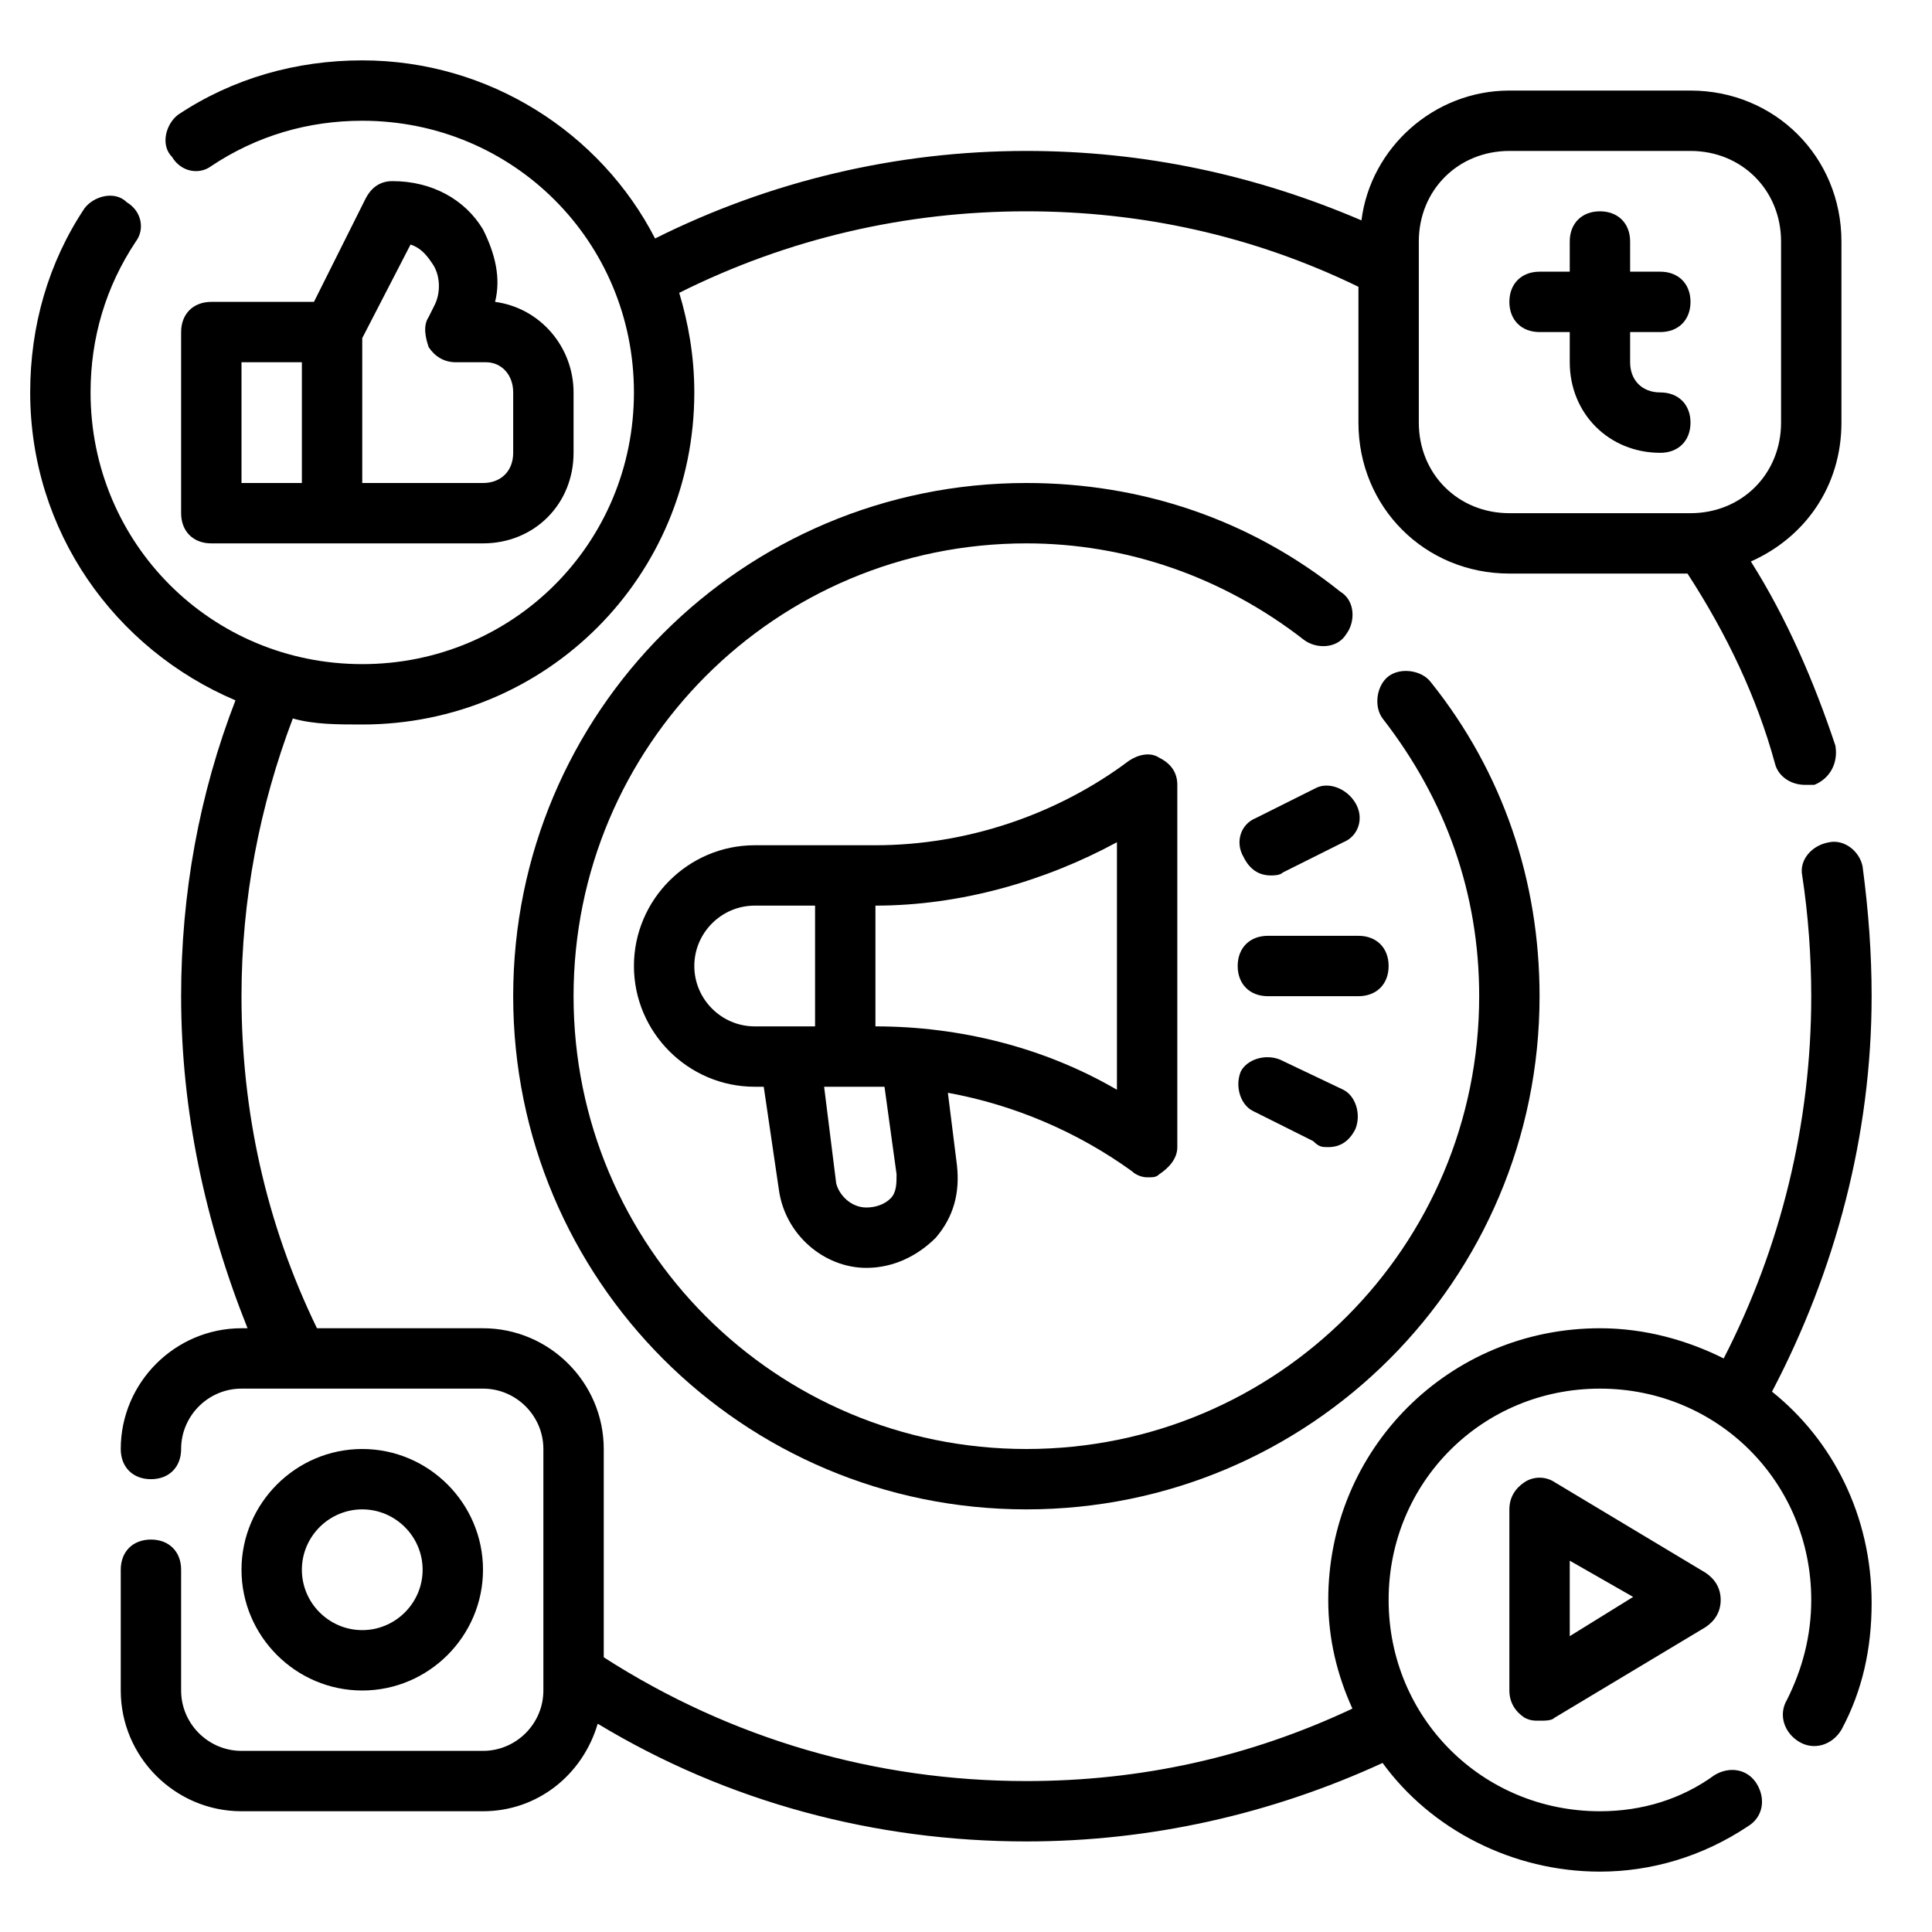
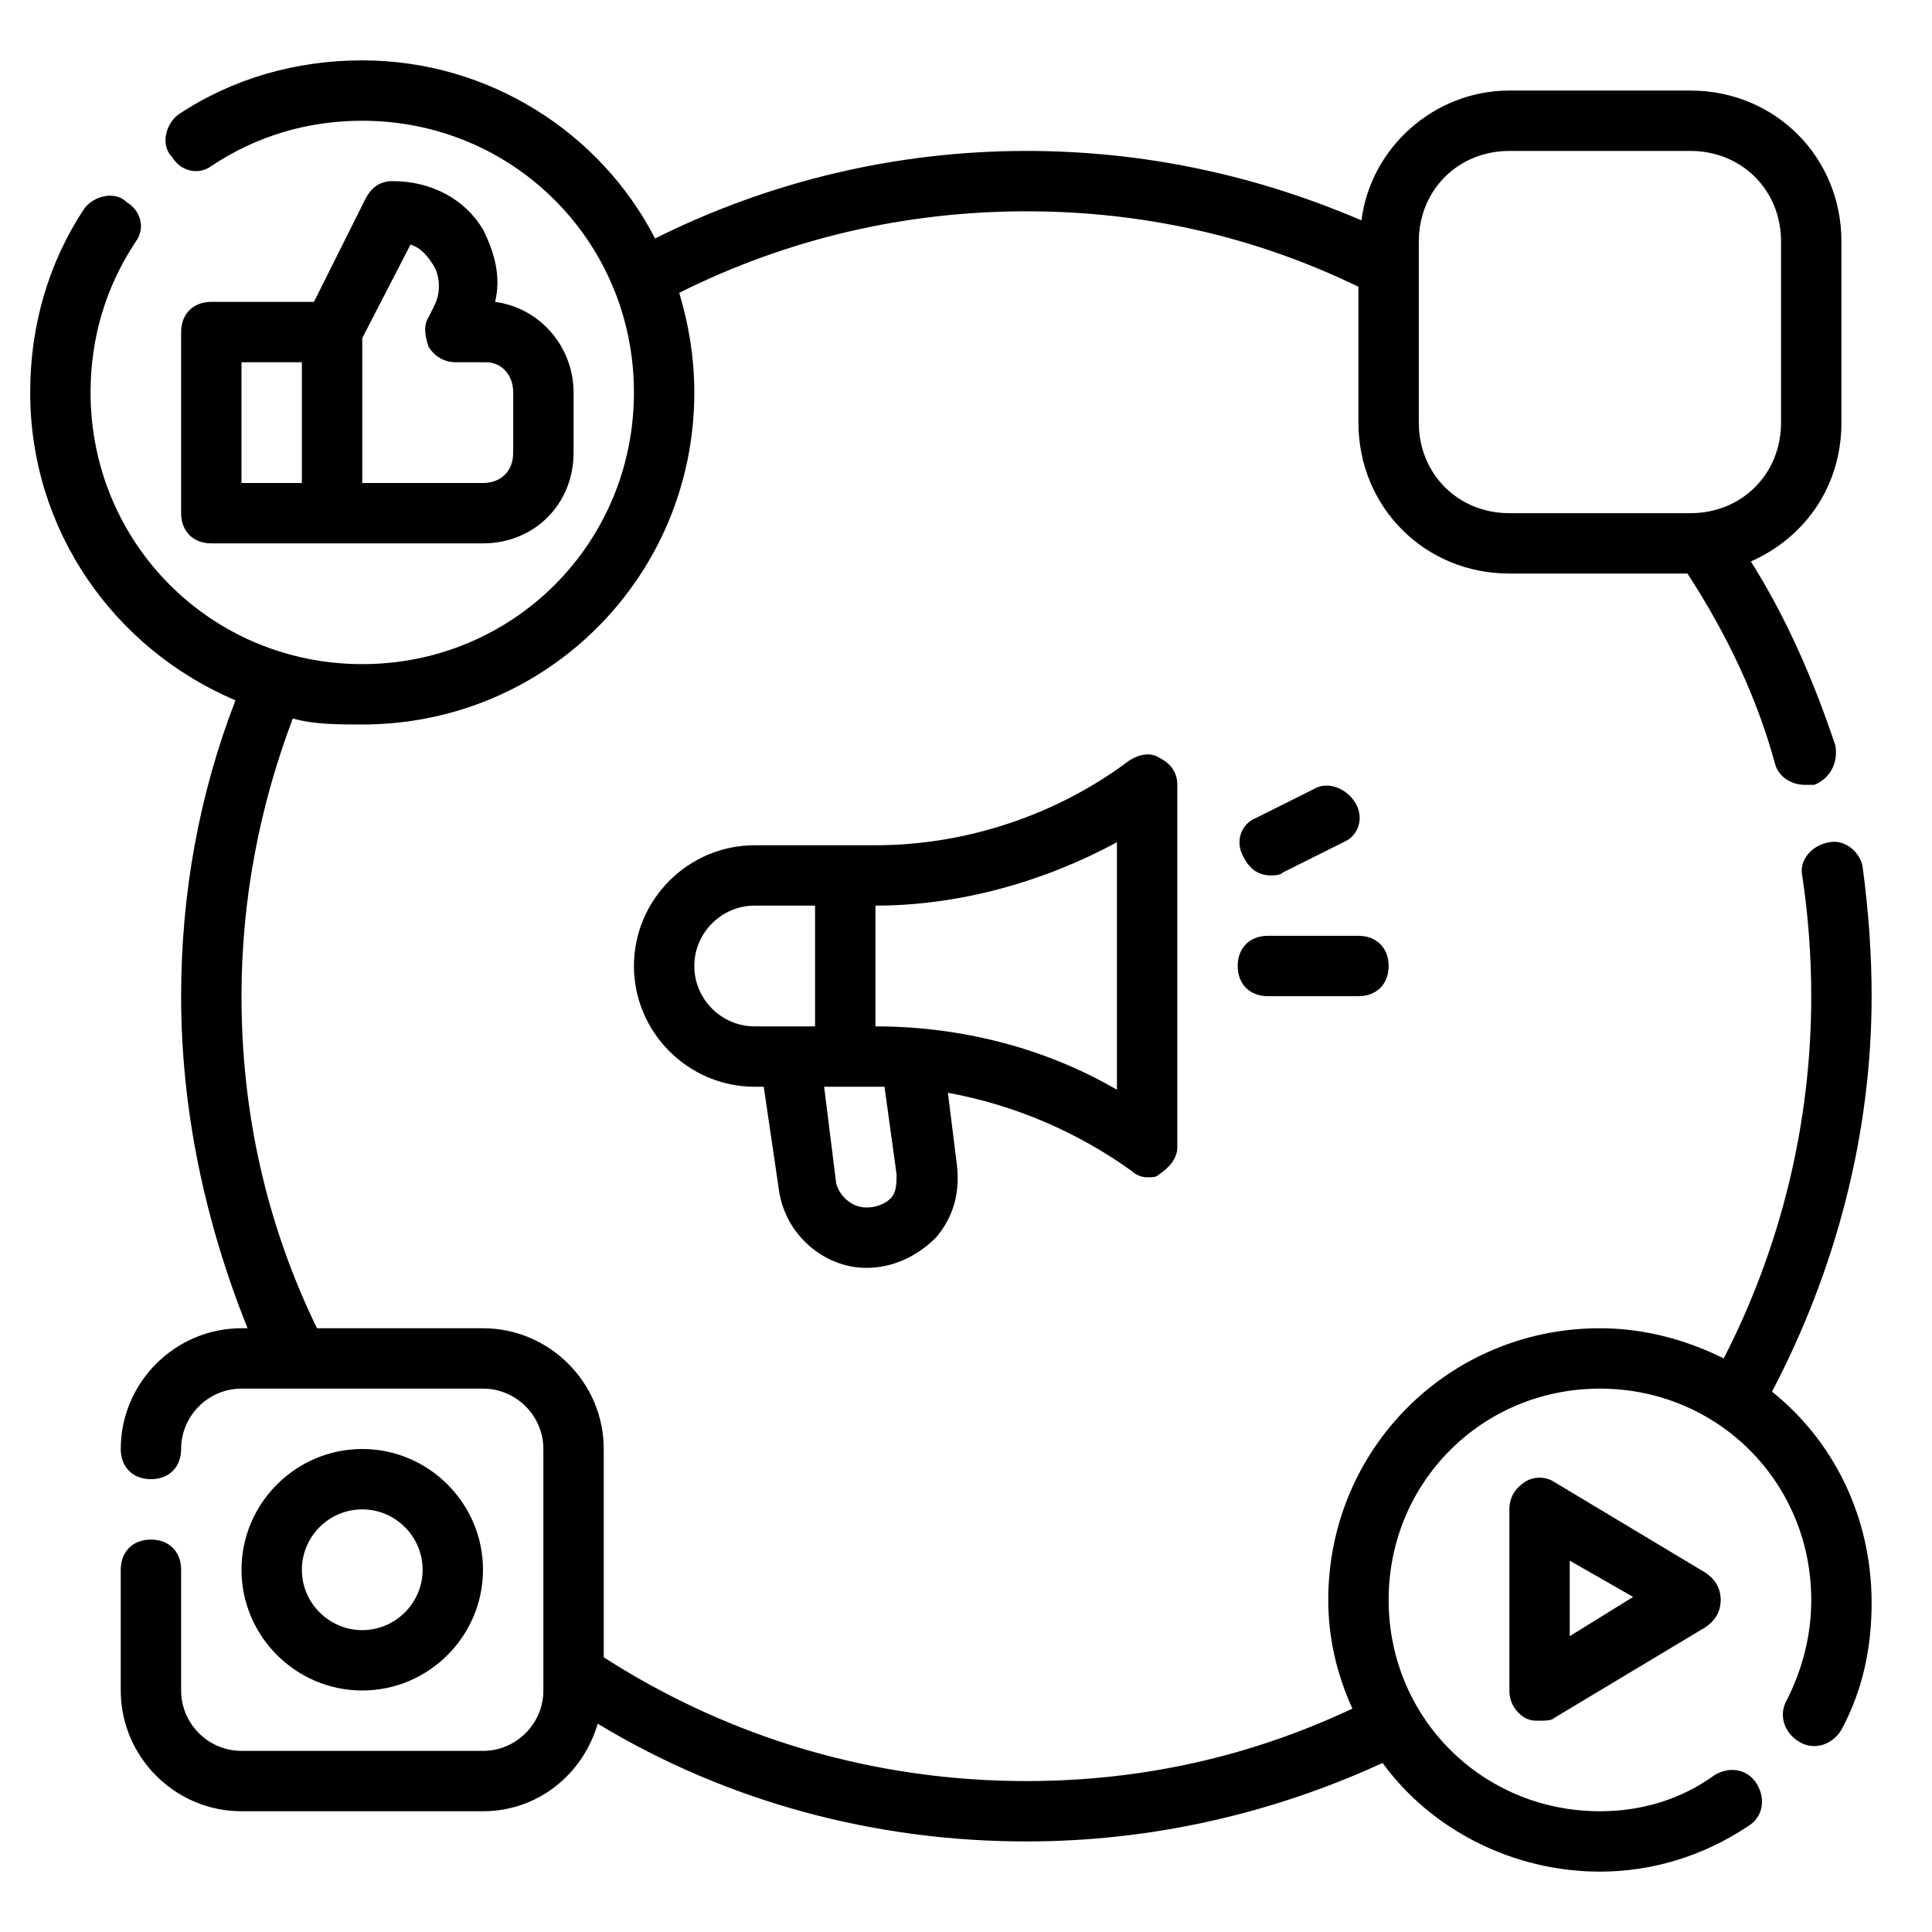
<svg xmlns="http://www.w3.org/2000/svg" version="1.1" id="Outline" x="0px" y="0px" viewBox="0 0 64 64" enable-background="new 0 0 64 64" xml:space="preserve">
  <g>
-     <path d="M34,16c-9.4,0-17,7.6-17,17s7.6,17,17,17s17-7.6,17-17c0-3.8-1.2-7.4-3.6-10.4c-0.3-0.4-1-0.5-1.4-0.2   c-0.4,0.3-0.5,1-0.2,1.4c2.1,2.7,3.2,5.8,3.2,9.2c0,8.3-6.7,15-15,15s-15-6.7-15-15s6.7-15,15-15c3.3,0,6.5,1.1,9.2,3.2   c0.4,0.3,1.1,0.3,1.4-0.2c0.3-0.4,0.3-1.1-0.2-1.4C41.4,17.2,37.8,16,34,16z" />
    <path d="M38,39c0.2,0,0.3,0,0.4-0.1c0.3-0.2,0.6-0.5,0.6-0.9V26c0-0.4-0.2-0.7-0.6-0.9c-0.3-0.2-0.7-0.1-1,0.1C35,27,32,28,29,28   h-4c-2.2,0-4,1.8-4,4s1.8,4,4,4h0.3l0.5,3.4c0.2,1.5,1.5,2.6,2.9,2.6c0.9,0,1.7-0.4,2.3-1c0.6-0.7,0.8-1.5,0.7-2.4l-0.3-2.4   c2.2,0.4,4.3,1.3,6.1,2.6C37.6,38.9,37.8,39,38,39z M23,32c0-1.1,0.9-2,2-2h2v4h-2C23.9,34,23,33.1,23,32z M29.7,38.9   c0,0.3,0,0.6-0.2,0.8S29,40,28.7,40c-0.5,0-0.9-0.4-1-0.8L27.3,36H29c0.1,0,0.2,0,0.3,0L29.7,38.9z M37,36.1   c-2.4-1.4-5.2-2.1-8-2.1v-4c2.8,0,5.6-0.8,8-2.1V36.1z" />
    <path d="M46,32c0-0.6-0.4-1-1-1h-3c-0.6,0-1,0.4-1,1s0.4,1,1,1h3C45.6,33,46,32.6,46,32z" />
    <path d="M43.6,26.1l-2,1c-0.5,0.2-0.7,0.8-0.4,1.3c0.2,0.4,0.5,0.6,0.9,0.6c0.1,0,0.3,0,0.4-0.1l2-1c0.5-0.2,0.7-0.8,0.4-1.3   C44.6,26.1,44,25.9,43.6,26.1z" />
-     <path d="M42.4,35.1c-0.5-0.2-1.1,0-1.3,0.4c-0.2,0.5,0,1.1,0.4,1.3l2,1C43.7,38,43.8,38,44,38c0.4,0,0.7-0.2,0.9-0.6   c0.2-0.5,0-1.1-0.4-1.3L42.4,35.1z" />
-     <path d="M51,11h1v1c0,1.7,1.3,3,3,3c0.6,0,1-0.4,1-1s-0.4-1-1-1c-0.6,0-1-0.4-1-1v-1h1c0.6,0,1-0.4,1-1s-0.4-1-1-1h-1V8   c0-0.6-0.4-1-1-1s-1,0.4-1,1v1h-1c-0.6,0-1,0.4-1,1S50.4,11,51,11z" />
    <path d="M58.7,46.1c2.1-4,3.3-8.5,3.3-13.1c0-1.4-0.1-2.8-0.3-4.3c-0.1-0.5-0.6-0.9-1.1-0.8C60,28,59.6,28.5,59.7,29   c0.2,1.3,0.3,2.7,0.3,4c0,4.2-1,8.3-2.9,12c-1.2-0.6-2.6-1-4.1-1c-5,0-9,4-9,9c0,1.3,0.3,2.5,0.8,3.6c-3.4,1.6-7,2.4-10.8,2.4   c-5,0-9.8-1.4-14-4.1V48c0-2.2-1.8-4-4-4h-5.5C8.8,40.5,8,36.8,8,33c0-3.2,0.6-6.3,1.7-9.2c0.7,0.2,1.5,0.2,2.3,0.2   c6.1,0,11-4.9,11-11c0-1.2-0.2-2.3-0.5-3.3C26.1,7.9,30,7,34,7c3.8,0,7.5,0.8,11,2.5V14c0,2.8,2.2,5,5,5h5.9c1.3,2,2.3,4.1,2.9,6.3   c0.1,0.4,0.5,0.7,1,0.7c0.1,0,0.2,0,0.3,0c0.5-0.2,0.8-0.7,0.7-1.3c-0.7-2.1-1.6-4.2-2.8-6.1c1.8-0.8,3-2.5,3-4.6V8   c0-2.8-2.2-5-5-5h-6c-2.5,0-4.6,1.9-4.9,4.3C41.6,5.8,37.9,5,34,5c-4.3,0-8.5,1-12.3,2.9C19.9,4.4,16.2,2,12,2   C9.8,2,7.7,2.6,5.9,3.8C5.5,4.1,5.3,4.8,5.7,5.2C6,5.7,6.6,5.8,7,5.5c1.5-1,3.2-1.5,5-1.5c5,0,9,4,9,9s-4,9-9,9s-9-4-9-9   c0-1.8,0.5-3.5,1.5-5C4.8,7.6,4.7,7,4.2,6.7C3.8,6.3,3.1,6.5,2.8,6.9C1.6,8.7,1,10.8,1,13c0,4.6,2.8,8.5,6.8,10.2   C6.6,26.3,6,29.6,6,33c0,3.8,0.8,7.5,2.2,11H8c-2.2,0-4,1.8-4,4c0,0.6,0.4,1,1,1s1-0.4,1-1c0-1.1,0.9-2,2-2h8c1.1,0,2,0.9,2,2v8   c0,1.1-0.9,2-2,2H8c-1.1,0-2-0.9-2-2v-4c0-0.6-0.4-1-1-1s-1,0.4-1,1v4c0,2.2,1.8,4,4,4h8c1.8,0,3.3-1.2,3.8-2.9   C24.1,59.7,29,61,34,61c4.1,0,8.1-0.9,11.8-2.6c1.6,2.2,4.3,3.6,7.2,3.6c1.7,0,3.4-0.5,4.9-1.5c0.5-0.3,0.6-0.9,0.3-1.4   s-0.9-0.6-1.4-0.3C55.7,59.6,54.4,60,53,60c-3.9,0-7-3.1-7-7s3.1-7,7-7s7,3.1,7,7c0,1.2-0.3,2.3-0.8,3.3c-0.3,0.5-0.1,1.1,0.4,1.4   c0.5,0.3,1.1,0.1,1.4-0.4c0.7-1.3,1-2.7,1-4.2C62,50.2,60.7,47.7,58.7,46.1z M47,8c0-1.7,1.3-3,3-3h6c1.7,0,3,1.3,3,3v6   c0,1.7-1.3,3-3,3h-6c-1.7,0-3-1.3-3-3V8z" />
    <path d="M51.5,49.1c-0.3-0.2-0.7-0.2-1,0C50.2,49.3,50,49.6,50,50v6c0,0.4,0.2,0.7,0.5,0.9C50.7,57,50.8,57,51,57   c0.2,0,0.4,0,0.5-0.1l5-3c0.3-0.2,0.5-0.5,0.5-0.9s-0.2-0.7-0.5-0.9L51.5,49.1z M52,54.2v-2.5l2.1,1.2L52,54.2z" />
-     <path d="M16,52c0-2.2-1.8-4-4-4s-4,1.8-4,4s1.8,4,4,4S16,54.2,16,52z M10,52c0-1.1,0.9-2,2-2s2,0.9,2,2s-0.9,2-2,2S10,53.1,10,52z" />
+     <path d="M16,52c0-2.2-1.8-4-4-4s-4,1.8-4,4s1.8,4,4,4S16,54.2,16,52z M10,52c0-1.1,0.9-2,2-2s2,0.9,2,2s-0.9,2-2,2S10,53.1,10,52" />
    <path d="M16,7.6c-0.6-1-1.7-1.6-3-1.6c-0.4,0-0.7,0.2-0.9,0.6L10.4,10H7c-0.6,0-1,0.4-1,1v6c0,0.6,0.4,1,1,1h9c1.7,0,3-1.3,3-3v-2   c0-1.5-1.1-2.8-2.6-3C16.6,9.2,16.4,8.4,16,7.6z M8,12h2v4H8V12z M17,13v2c0,0.6-0.4,1-1,1h-4v-4.8l1.6-3.1   c0.3,0.1,0.5,0.3,0.7,0.6c0.3,0.4,0.3,1,0.1,1.4l-0.2,0.4c-0.2,0.3-0.1,0.7,0,1c0.2,0.3,0.5,0.5,0.9,0.5h1C16.6,12,17,12.4,17,13z" />
  </g>
</svg>